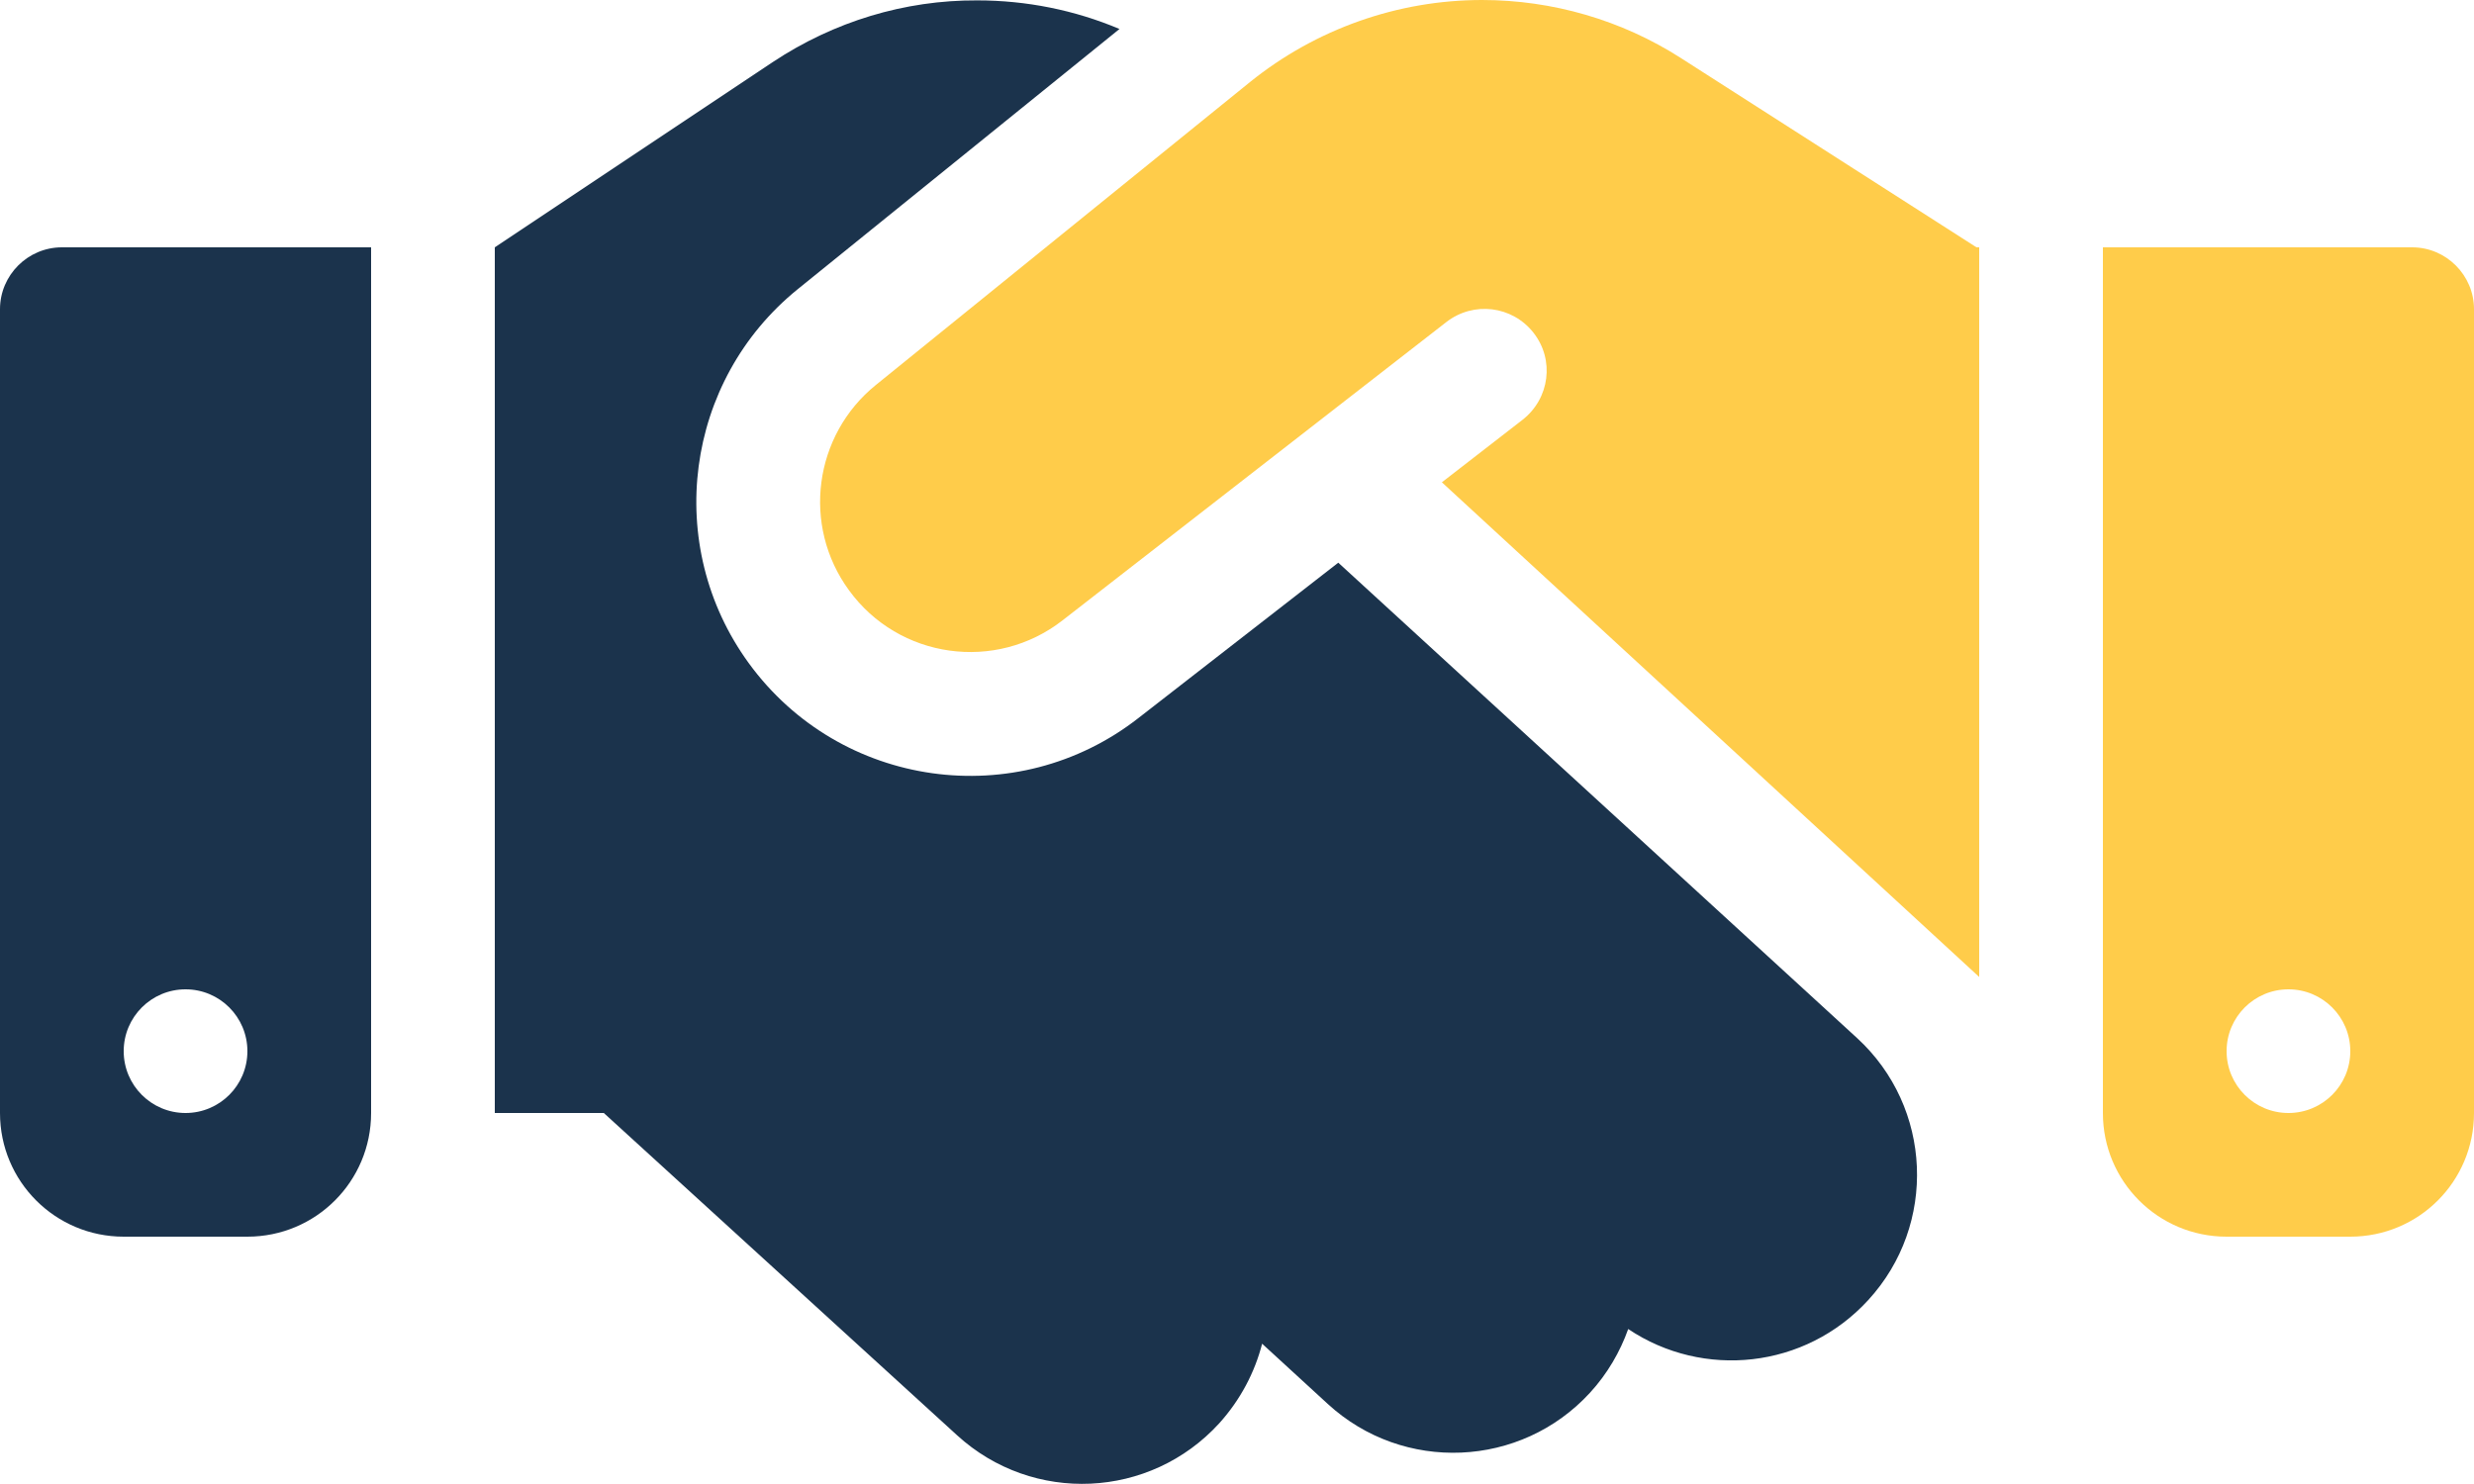
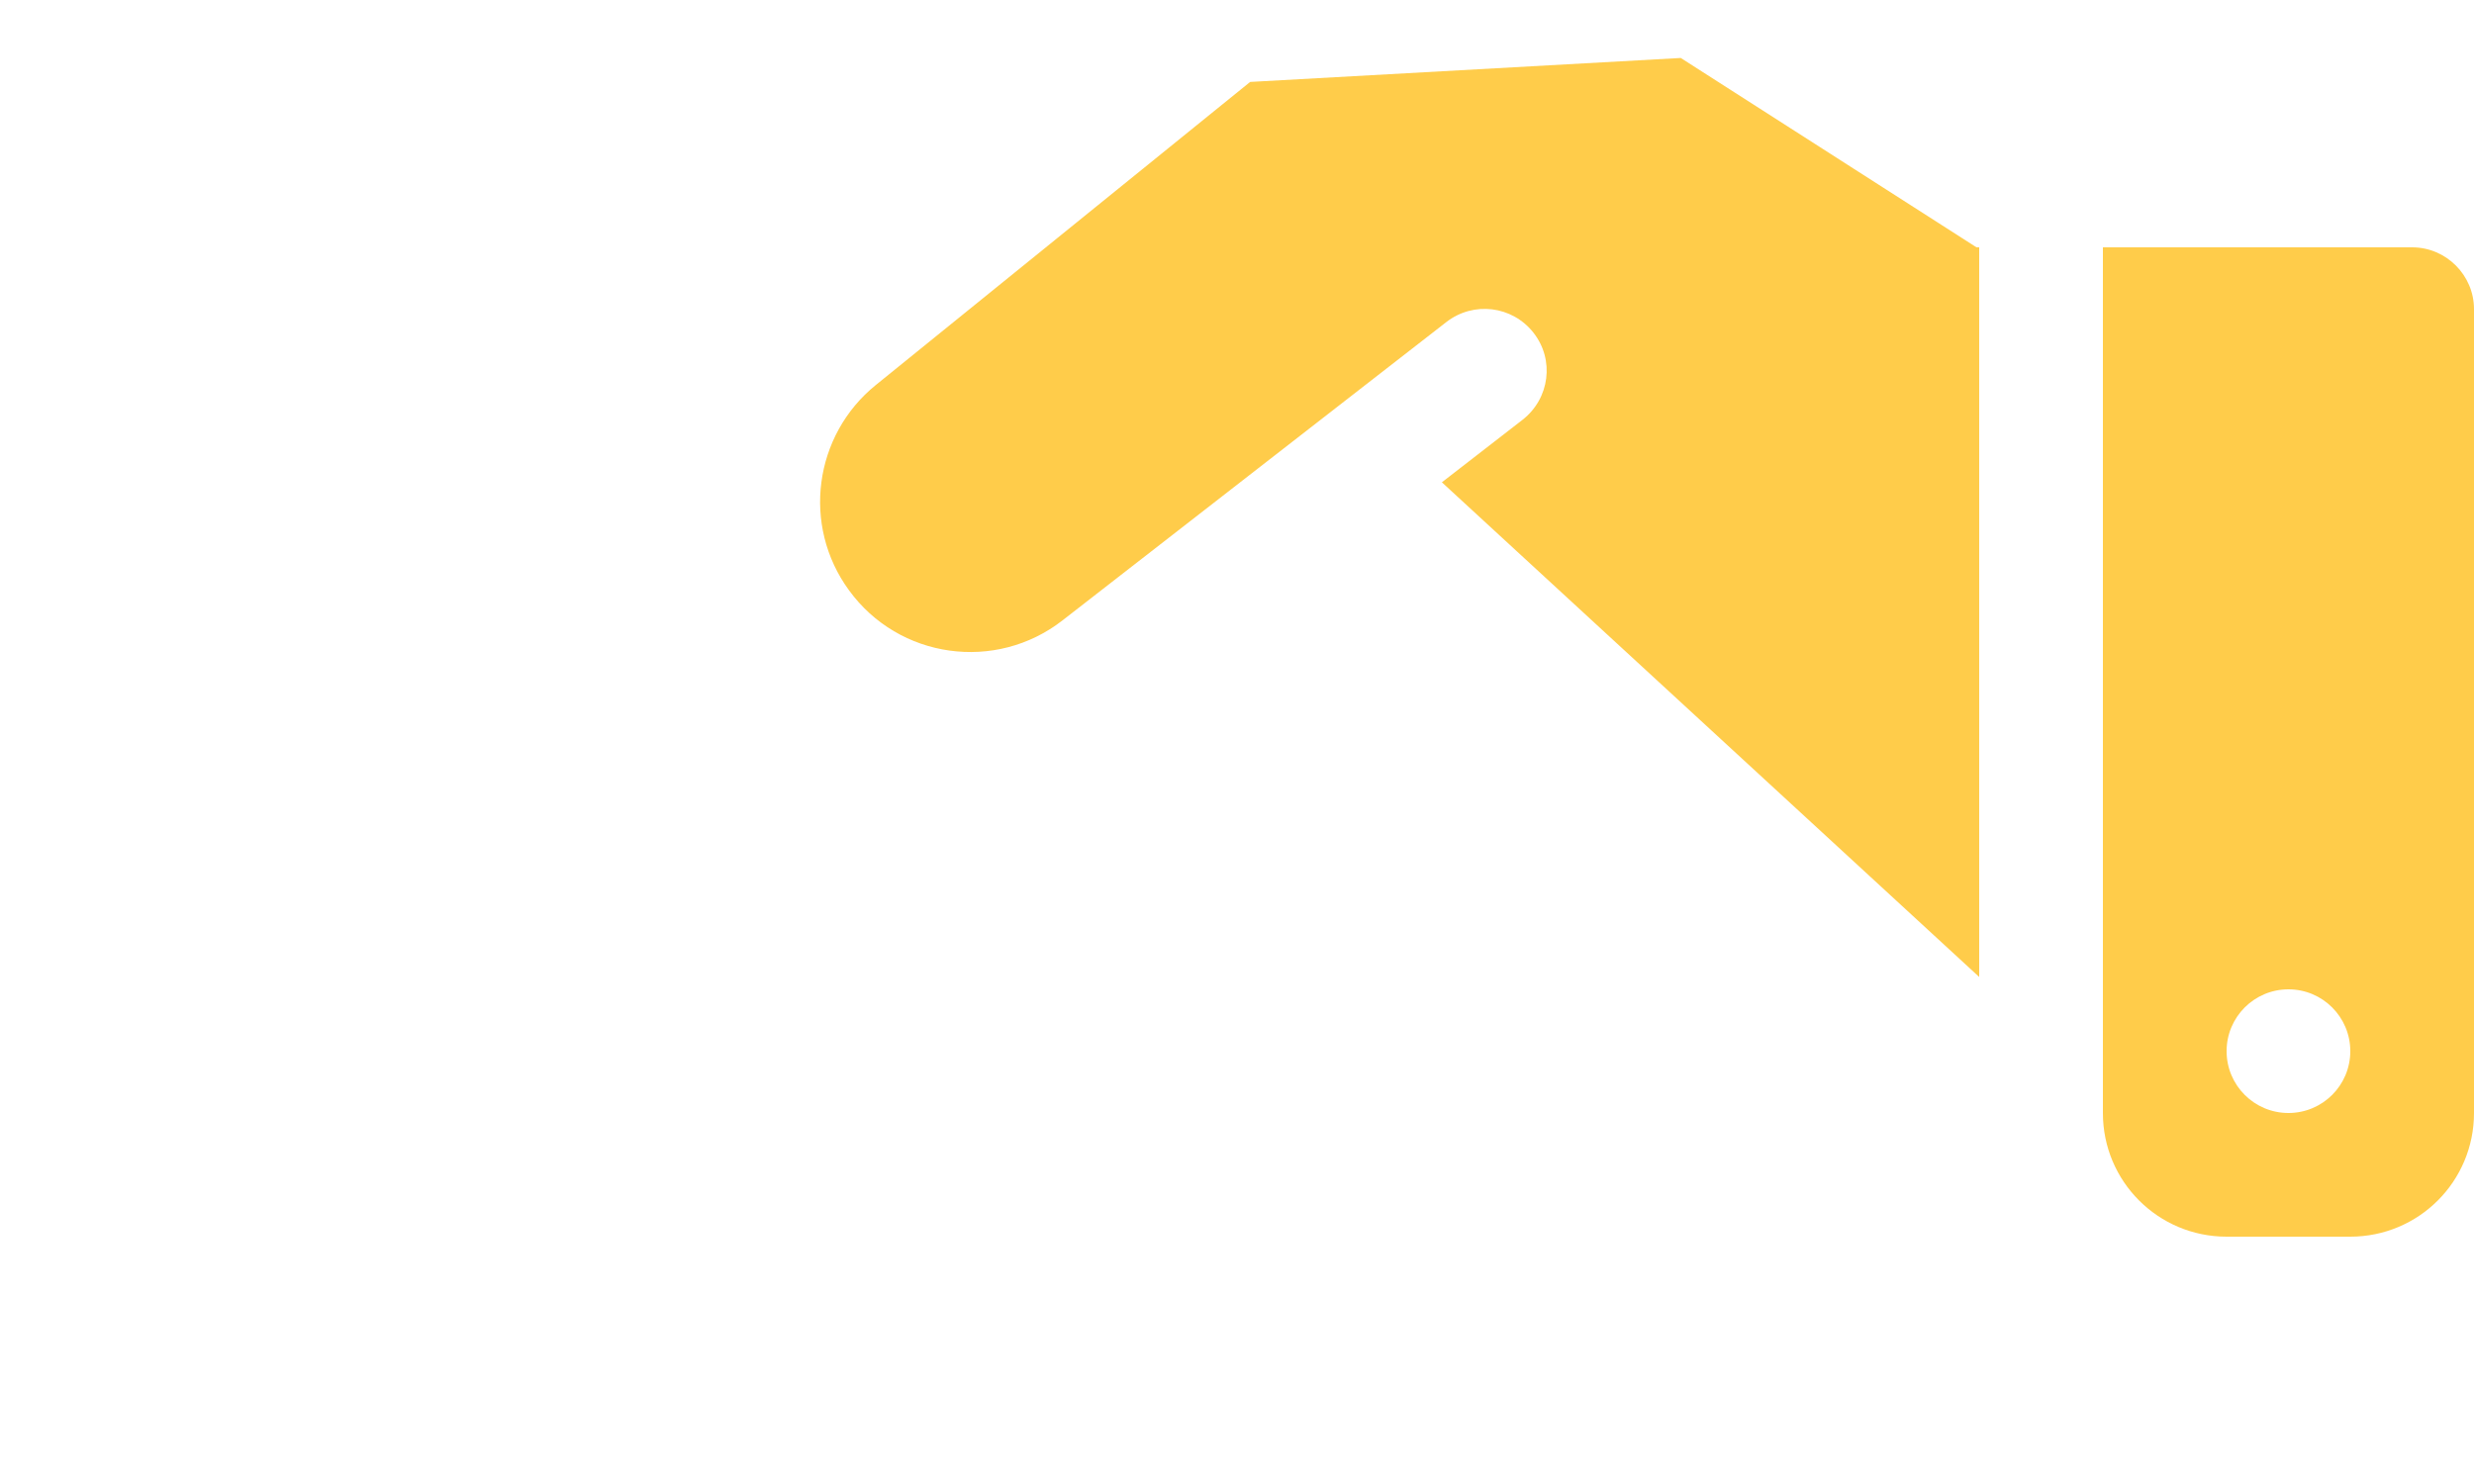
<svg xmlns="http://www.w3.org/2000/svg" id="_レイヤー_1" viewBox="0 0 512 307.17">
  <defs>
    <style>.cls-1{fill:#1b334c;}.cls-2{fill:#ffcc4a;}</style>
  </defs>
-   <path class="cls-2" d="M258.72,16.96l-77.44,62.72c-12.88,10.4-15.36,29.12-5.6,42.48,10.32,14.24,30.4,17.04,44.24,6.24l79.44-61.76c5.6-4.32,13.6-3.36,18,2.24,4.4,5.6,3.36,13.6-2.24,18l-16.72,12.96,111.2,102.4V51.2h-.56l-3.12-2-58.08-37.2c-12.24-7.84-26.56-12-41.12-12-17.44,0-34.4,6-48,16.96Z" />
-   <path class="cls-1" d="M384.32,214.88l-107.36-98.4-41.36,32.16c-25.2,19.68-61.76,14.56-80.64-11.36-17.76-24.4-13.28-58.48,10.16-77.44L231.68,6C222.4,2.08,212.4.08,202.24.08,187.2,0,172.56,4.48,160,12.8l-57.6,38.4v179.2h22.56l73.12,66.72c15.68,14.32,39.92,13.2,54.24-2.48,4.4-4.88,7.36-10.56,8.88-16.48l13.6,12.48c15.6,14.32,39.92,13.28,54.24-2.32,3.6-3.92,6.24-8.48,7.92-13.2,15.52,10.4,36.64,8.24,49.68-6,14.32-15.6,13.28-39.92-2.32-54.24Z" />
-   <path class="cls-1" d="M0,64v166.4c0,14.16,11.44,25.6,25.6,25.6h25.6c14.16,0,25.6-11.44,25.6-25.6V51.2H12.8c-7.04,0-12.8,5.76-12.8,12.8ZM38.4,204.8c7.07,0,12.8,5.73,12.8,12.8s-5.73,12.8-12.8,12.8-12.8-5.73-12.8-12.8,5.73-12.8,12.8-12.8Z" />
+   <path class="cls-2" d="M258.72,16.96l-77.44,62.72c-12.88,10.4-15.36,29.12-5.6,42.48,10.32,14.24,30.4,17.04,44.24,6.24l79.44-61.76c5.6-4.32,13.6-3.36,18,2.24,4.4,5.6,3.36,13.6-2.24,18l-16.72,12.96,111.2,102.4V51.2h-.56l-3.12-2-58.08-37.2Z" />
  <path class="cls-2" d="M499.2,51.2h-64v179.2c0,14.16,11.44,25.6,25.6,25.6h25.6c14.16,0,25.6-11.44,25.6-25.6V64c0-7.04-5.76-12.8-12.8-12.8ZM473.6,230.4c-7.07,0-12.8-5.73-12.8-12.8s5.73-12.8,12.8-12.8,12.8,5.73,12.8,12.8-5.73,12.8-12.8,12.8Z" />
</svg>